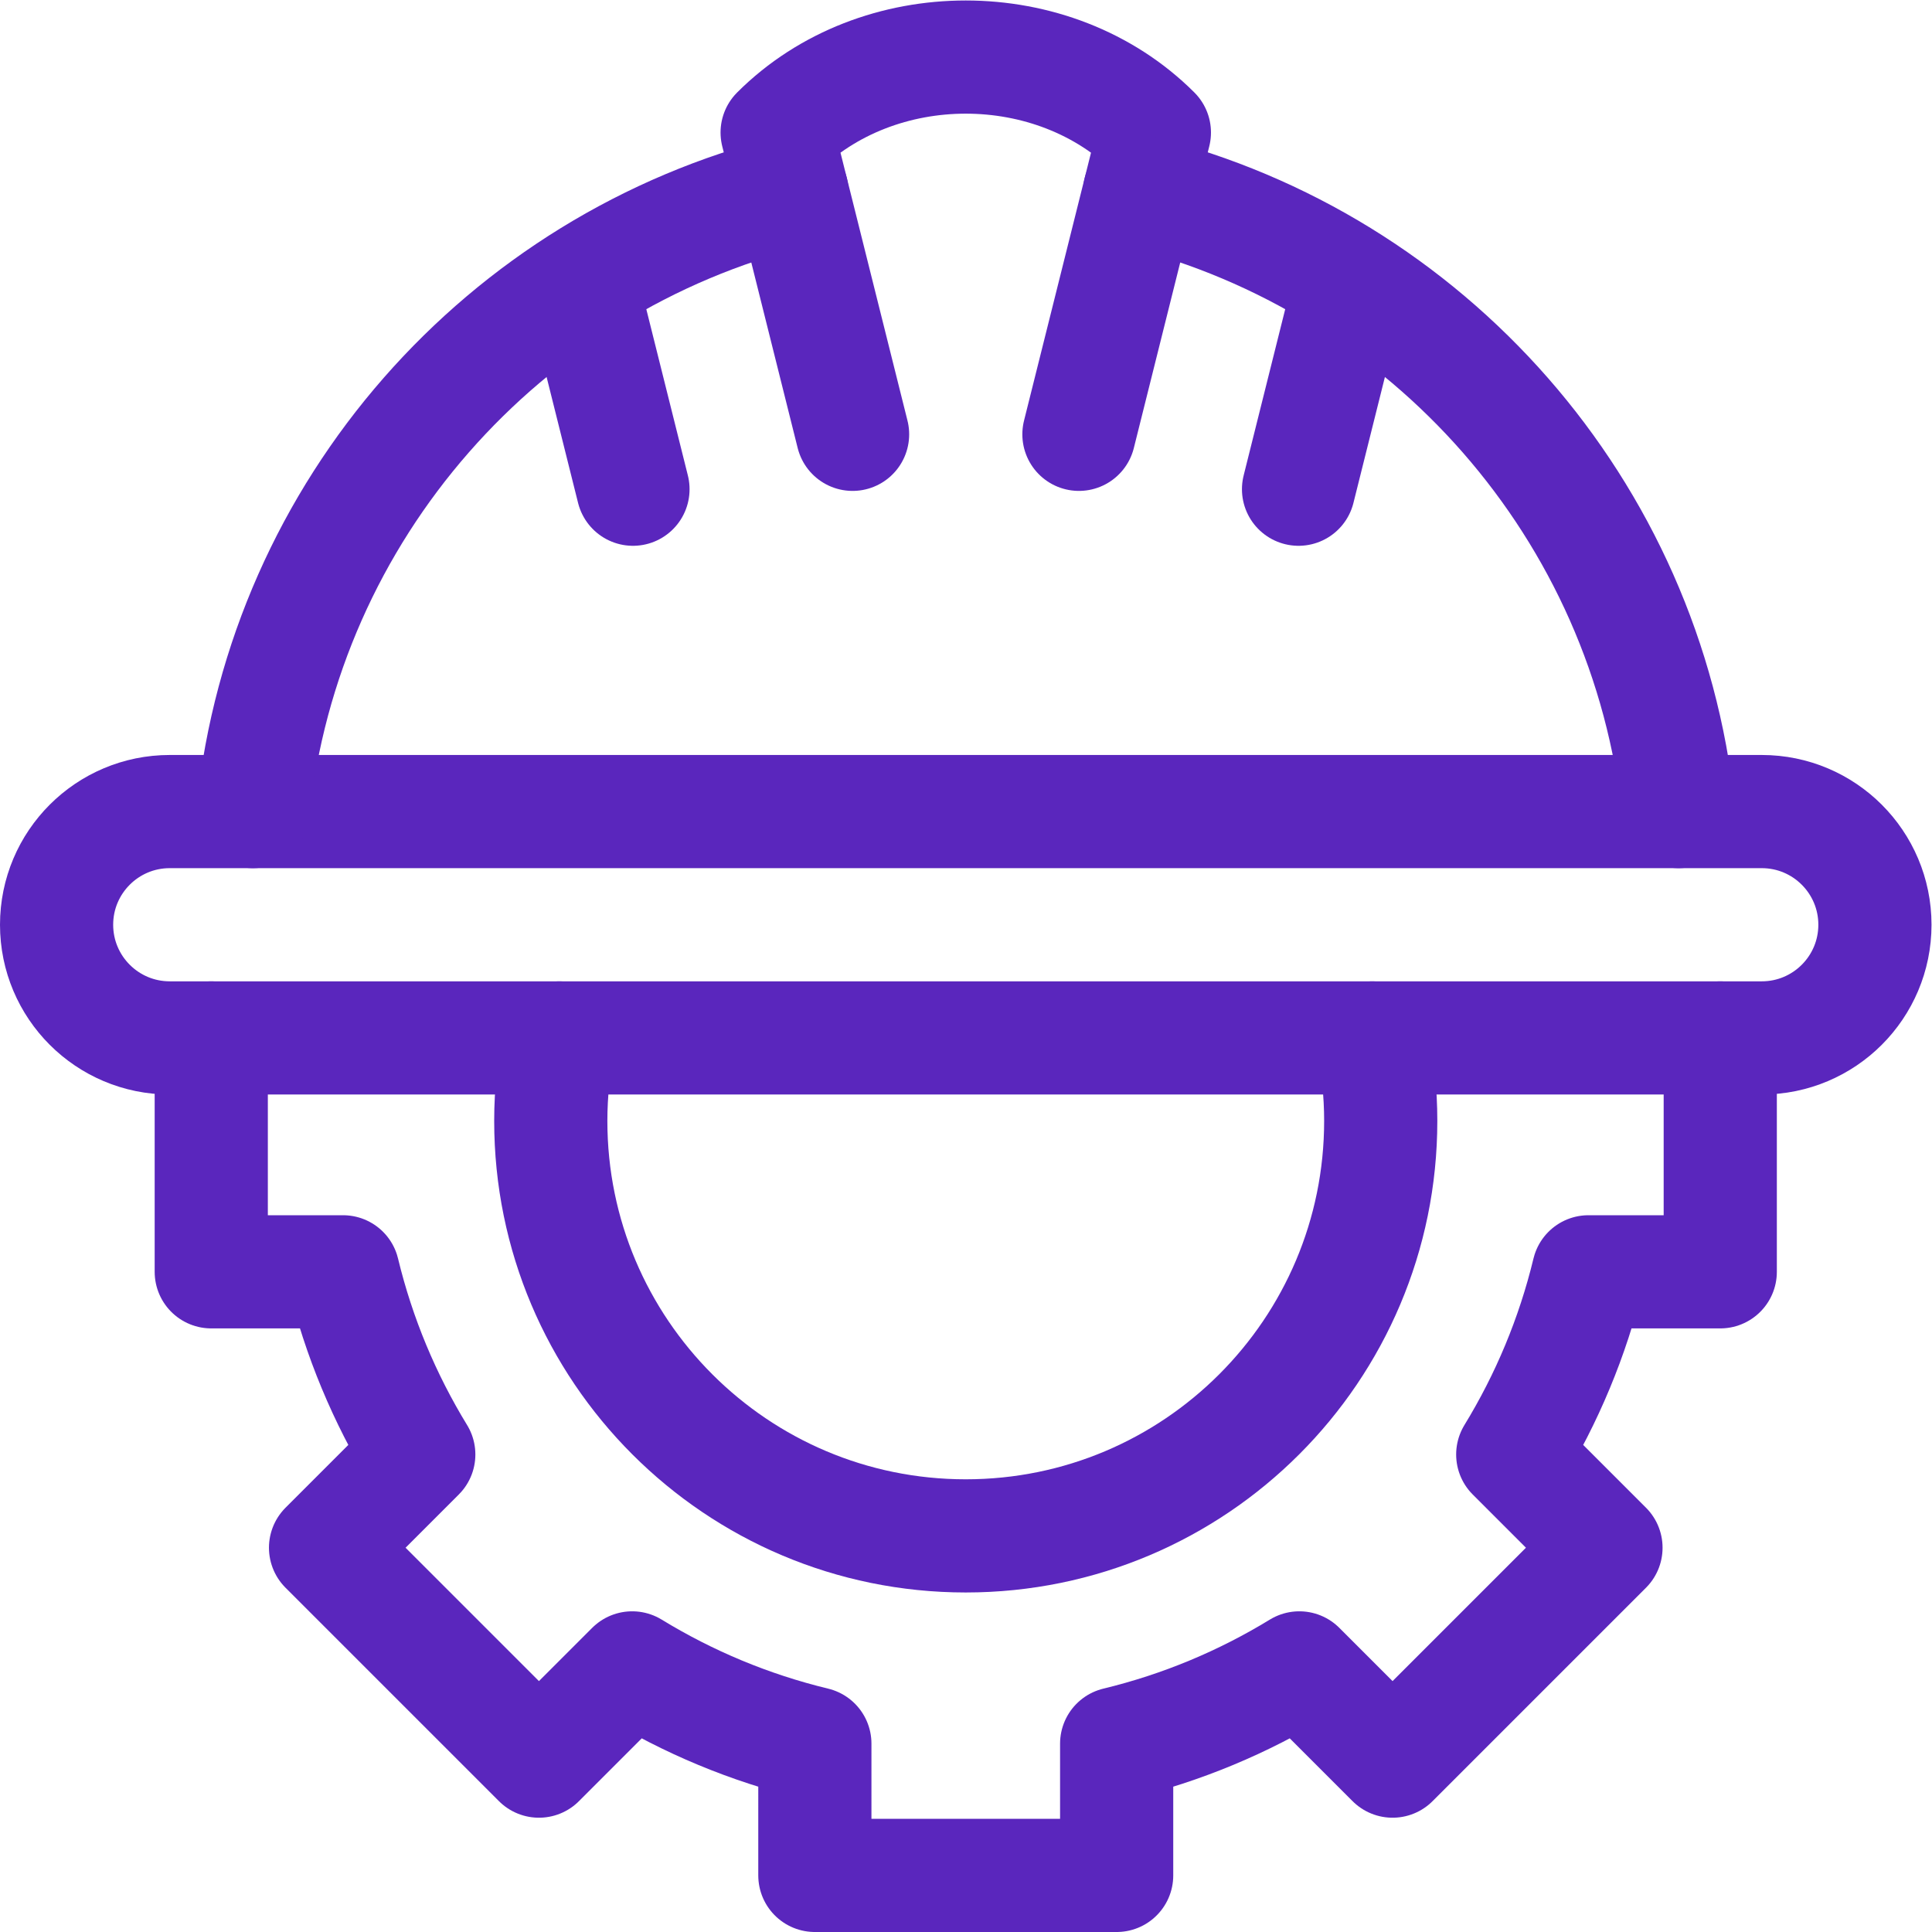
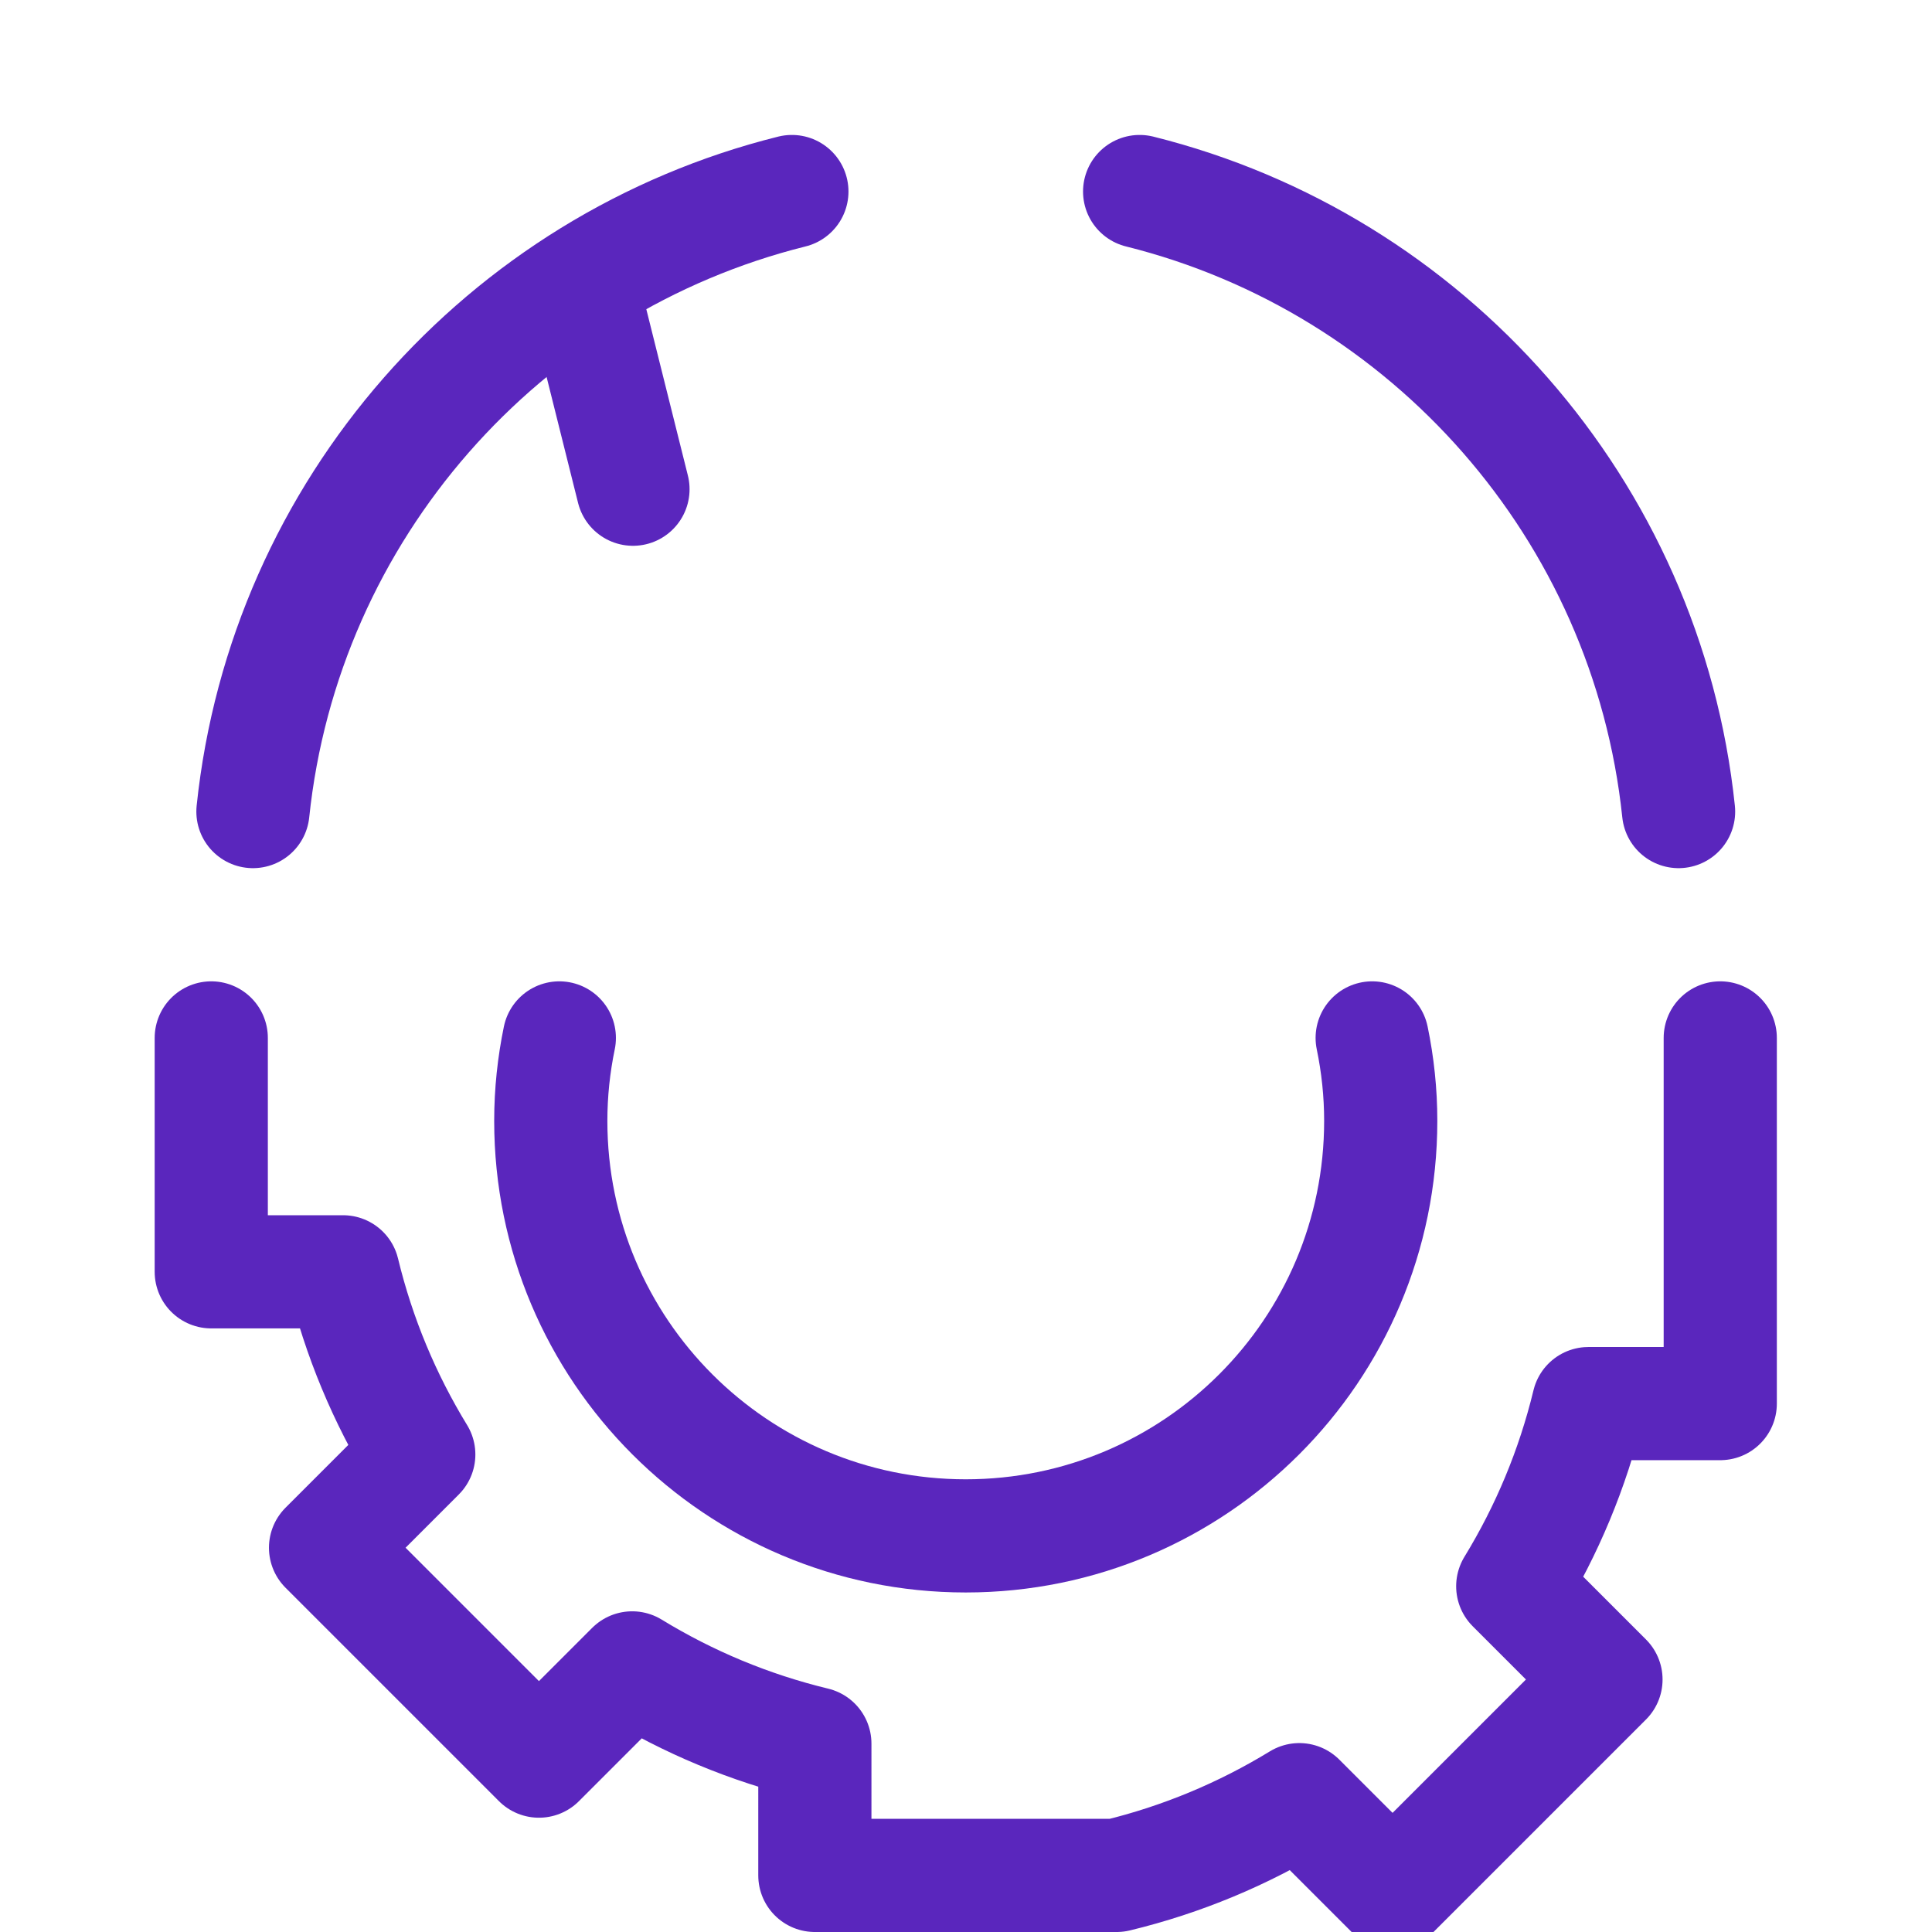
<svg xmlns="http://www.w3.org/2000/svg" version="1.1" id="svg870" xml:space="preserve" width="300" height="300" viewBox="0 0 682.667 682.667">
  <g width="100%" height="100%" transform="matrix(1,0,0,1,0,0)">
    <defs id="defs874">
      <clipPath id="clipPath892">
        <path d="M 0,512 H 512 V 0 H 0 Z" id="path890" fill="#5a26bd" fill-opacity="1" data-original-color="#000000ff" stroke="none" stroke-opacity="1" />
      </clipPath>
    </defs>
    <g id="g876" transform="matrix(1.333,0,0,-1.333,0,682.667)">
      <g id="g878" transform="translate(344.213,382.449)">
-         <path d="M 0,0 13.68,54.737" style="stroke-linecap: round; stroke-linejoin: round; stroke-miterlimit: 10; stroke-dasharray: none;" id="path880" fill="none" fill-opacity="1" stroke="#5a26bd" stroke-opacity="1" data-original-stroke-color="#000000ff" stroke-width="30" data-original-stroke-width="30" />
-       </g>
+         </g>
      <g id="g882" transform="translate(154.107,437.186)">
        <path d="M 0,0 13.68,-54.737" style="stroke-linecap: round; stroke-linejoin: round; stroke-miterlimit: 10; stroke-dasharray: none;" id="path884" fill="none" fill-opacity="1" stroke="#5a26bd" stroke-opacity="1" data-original-stroke-color="#000000ff" stroke-width="30" data-original-stroke-width="30" />
      </g>
      <g id="g886">
        <g id="g888" clip-path="url(#clipPath892)">
          <g id="g894" transform="translate(226,397)">
-             <path d="m 0,0 -20,80 c 26.667,26.667 73.333,26.667 100,0 L 60,0" style="stroke-linecap: round; stroke-linejoin: round; stroke-miterlimit: 10; stroke-dasharray: none;" id="path896" fill="none" fill-opacity="1" stroke="#5a26bd" stroke-opacity="1" data-original-stroke-color="#000000ff" stroke-width="30" data-original-stroke-width="30" />
-           </g>
+             </g>
          <g id="g898" transform="translate(467,237)">
-             <path d="m 0,0 h -422 c -16.568,0 -30,13.432 -30,30 0,16.568 13.432,30 30,30 H 0 C 16.568,60 30,46.568 30,30 30,13.432 16.568,0 0,0 Z" style="stroke-linecap: round; stroke-linejoin: round; stroke-miterlimit: 10; stroke-dasharray: none;" id="path900" fill="none" fill-opacity="1" stroke="#5a26bd" stroke-opacity="1" data-original-stroke-color="#000000ff" stroke-width="30" data-original-stroke-width="30" />
-           </g>
+             </g>
          <g id="g902" transform="translate(209.91,461.359)">
            <path d="M 0,0 C -76.387,-19.037 -134.487,-84.294 -142.864,-164.359" style="stroke-linecap: round; stroke-linejoin: round; stroke-miterlimit: 10; stroke-dasharray: none;" id="path904" fill="none" fill-opacity="1" stroke="#5a26bd" stroke-opacity="1" data-original-stroke-color="#000000ff" stroke-width="30" data-original-stroke-width="30" />
          </g>
          <g id="g906" transform="translate(444.954,297)">
            <path d="M 0,0 C -8.376,80.064 -66.477,145.322 -142.864,164.359" style="stroke-linecap: round; stroke-linejoin: round; stroke-miterlimit: 10; stroke-dasharray: none;" id="path908" fill="none" fill-opacity="1" stroke="#5a26bd" stroke-opacity="1" data-original-stroke-color="#000000ff" stroke-width="30" data-original-stroke-width="30" />
          </g>
          <g id="g910" transform="translate(56,237)">
-             <path d="m 0,0 v -62 h 34.93 c 4.191,-17.344 11.024,-33.611 20.078,-48.423 l -24.714,-24.714 56.569,-56.568 24.714,24.714 c 14.812,-9.054 31.079,-15.888 48.423,-20.079 V -222 h 80 v 34.93 c 17.344,4.191 33.611,11.025 48.423,20.079 l 24.714,-24.714 56.569,56.568 -24.714,24.714 c 9.054,14.812 15.887,31.079 20.078,48.423 H 400 V 0" style="stroke-linecap: round; stroke-linejoin: round; stroke-miterlimit: 10; stroke-dasharray: none;" id="path912" fill="none" fill-opacity="1" stroke="#5a26bd" stroke-opacity="1" data-original-stroke-color="#000000ff" stroke-width="30" data-original-stroke-width="30" />
+             <path d="m 0,0 v -62 h 34.93 c 4.191,-17.344 11.024,-33.611 20.078,-48.423 l -24.714,-24.714 56.569,-56.568 24.714,24.714 c 14.812,-9.054 31.079,-15.888 48.423,-20.079 V -222 h 80 c 17.344,4.191 33.611,11.025 48.423,20.079 l 24.714,-24.714 56.569,56.568 -24.714,24.714 c 9.054,14.812 15.887,31.079 20.078,48.423 H 400 V 0" style="stroke-linecap: round; stroke-linejoin: round; stroke-miterlimit: 10; stroke-dasharray: none;" id="path912" fill="none" fill-opacity="1" stroke="#5a26bd" stroke-opacity="1" data-original-stroke-color="#000000ff" stroke-width="30" data-original-stroke-width="30" />
          </g>
          <g id="g914" transform="translate(363.733,237)">
            <path d="m 0,0 c 1.473,-7.104 2.267,-14.456 2.267,-22 0,-60.751 -49.249,-110 -110,-110 -60.752,0 -110,49.249 -110,110 0,7.544 0.794,14.896 2.266,22" style="stroke-linecap: round; stroke-linejoin: round; stroke-miterlimit: 10; stroke-dasharray: none;" id="path916" fill="none" fill-opacity="1" stroke="#5a26bd" stroke-opacity="1" data-original-stroke-color="#000000ff" stroke-width="30" data-original-stroke-width="30" />
          </g>
        </g>
      </g>
    </g>
  </g>
</svg>